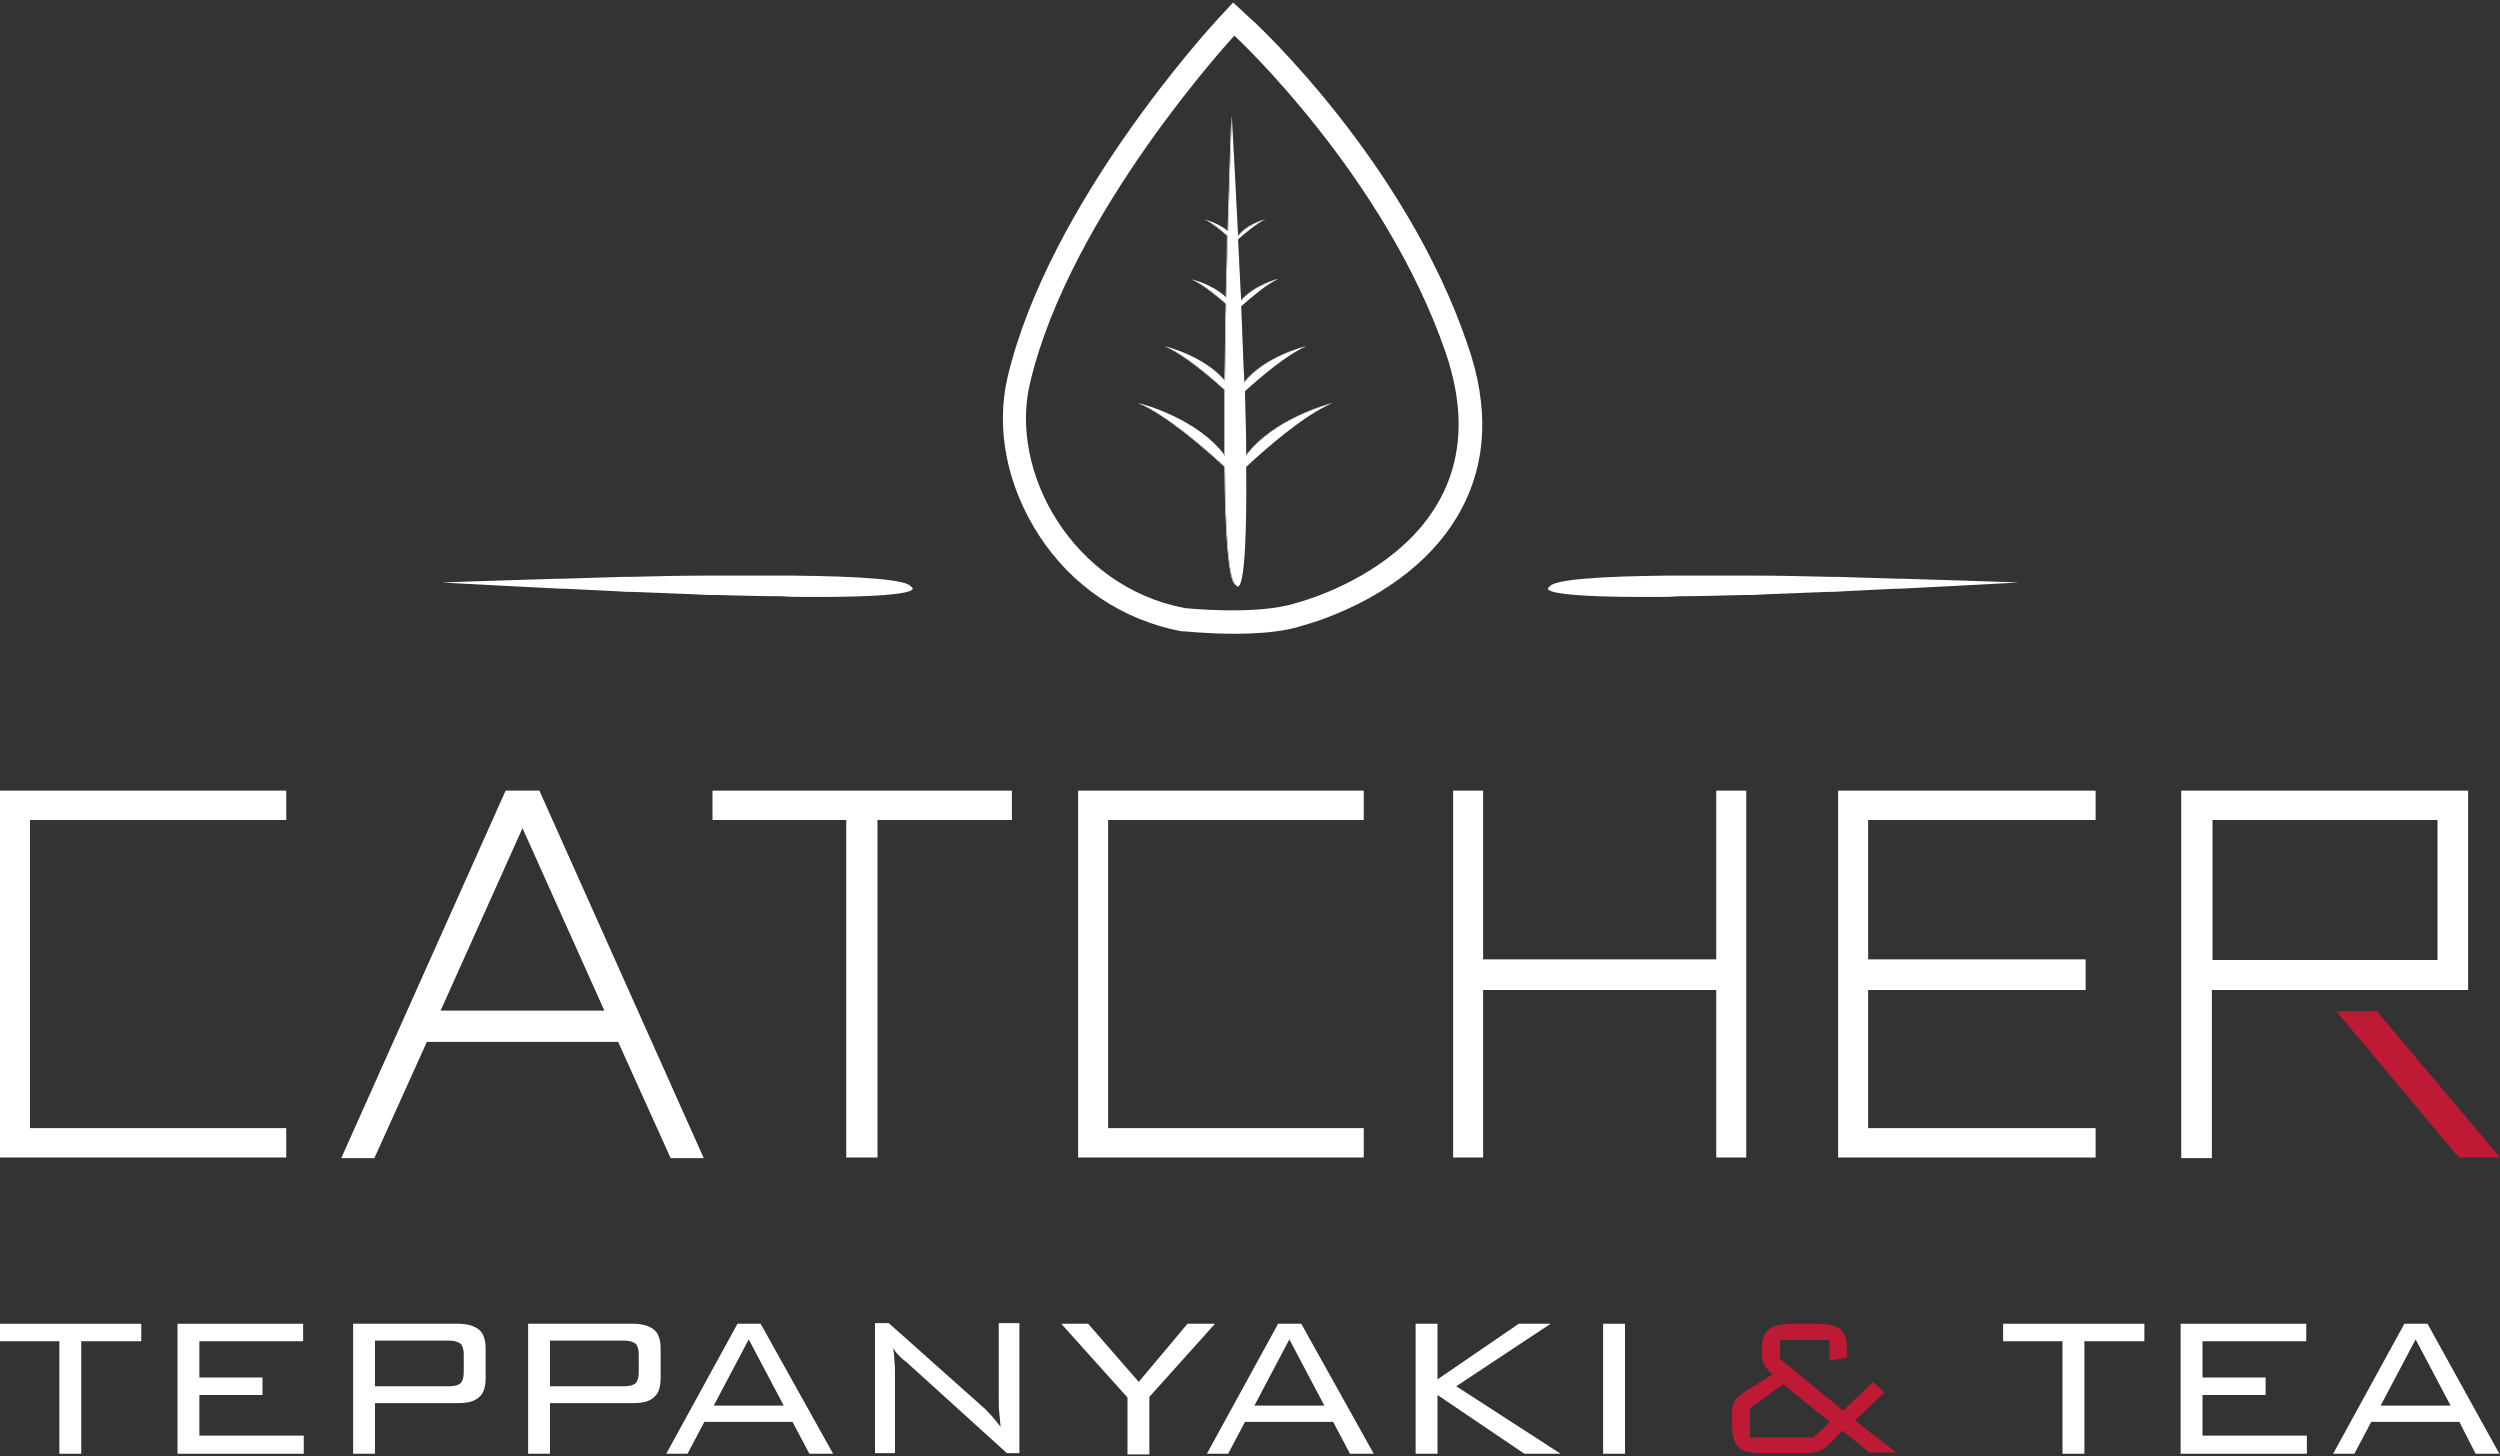
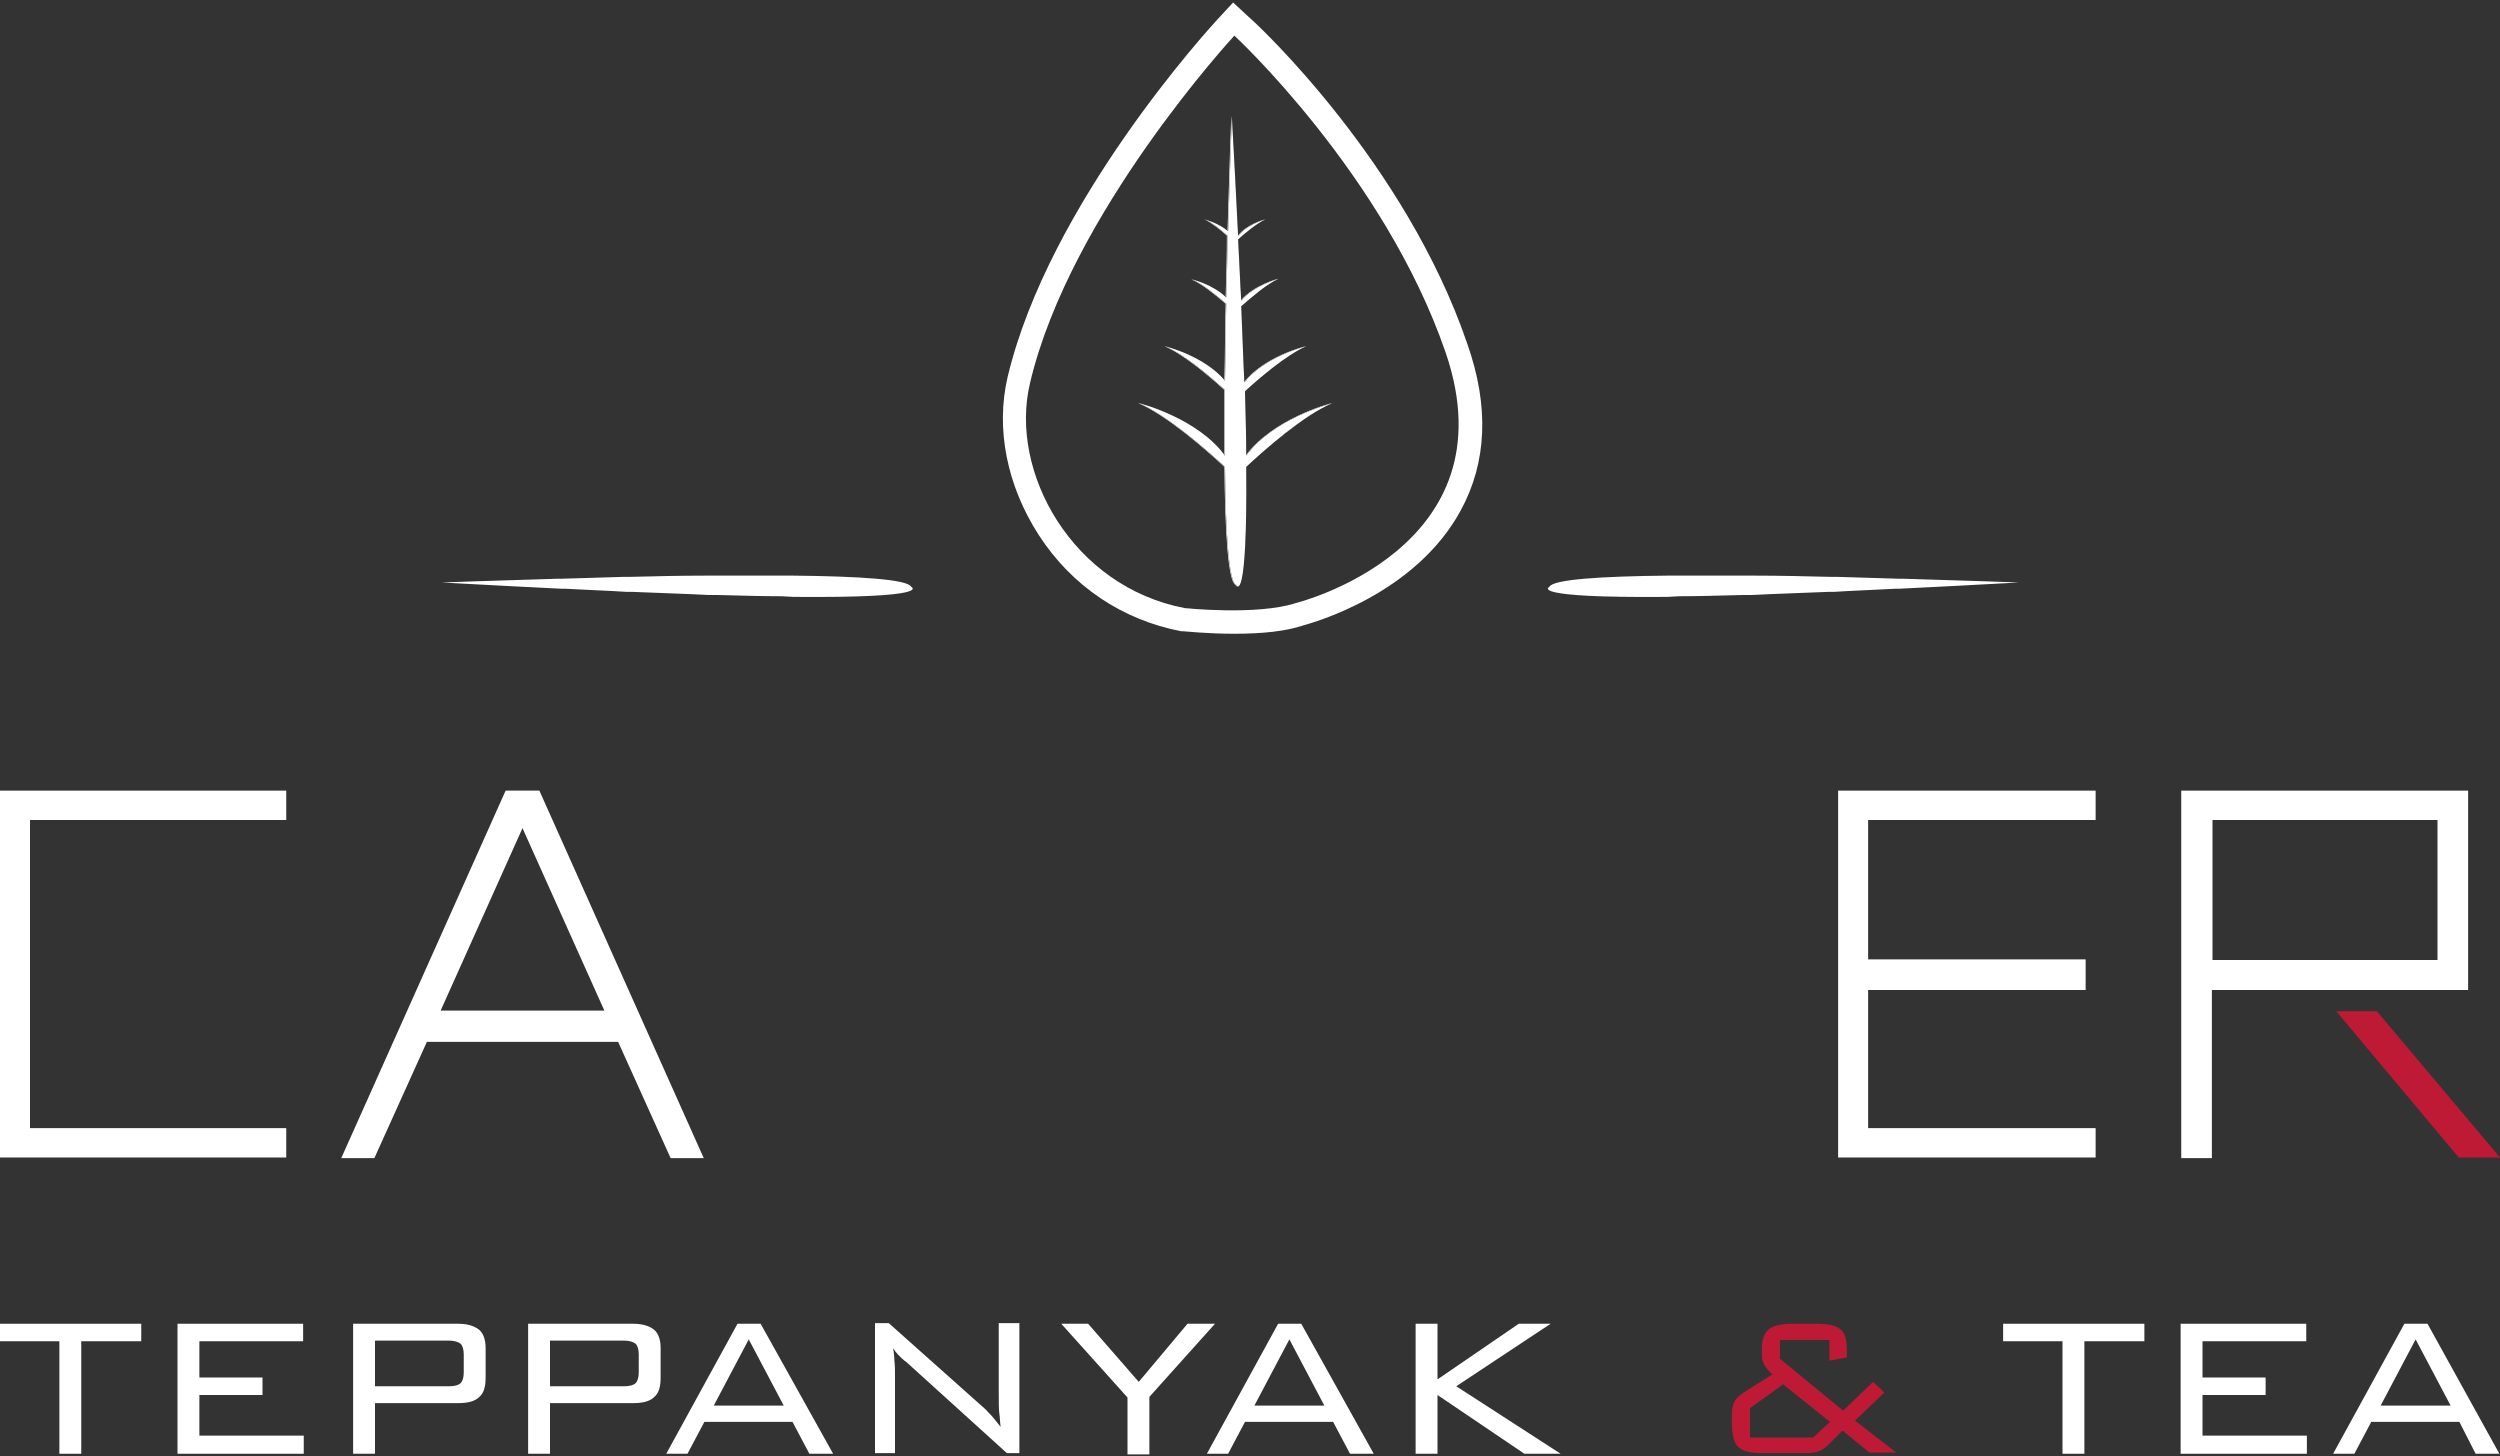
<svg xmlns="http://www.w3.org/2000/svg" version="1.1" id="Capa_1" x="0px" y="0px" viewBox="0 0 400 233" style="enable-background:new 0 0 400 233;" xml:space="preserve">
  <rect x="0" y="0" width="400" height="233" fill="#333333" stroke="none" />
  <style type="text/css">
	.st0{fill:#FFFFFF;}
	.st1{fill:#BE1935;}
</style>
  <g>
    <g>
      <polygon class="st0" points="45.8,131.2 45.8,126.5 4.8,126.5 0,126.5 0,131.2 0,180.5 0,185.2 4.8,185.2 45.8,185.2 45.8,180.5     4.8,180.5 4.8,131.2   " />
      <path class="st0" d="M349,126.5v58.8h4.9v-26.9h41v-31.9H349z M390,153.6h-36v-22.4h36V153.6z" />
      <polygon class="st0" points="335.3,131.2 335.3,126.5 298.9,126.5 296.5,126.5 294.1,126.5 294.1,185.2 296.5,185.2 298.9,185.2     335.3,185.2 335.3,180.5 298.9,180.5 298.9,158.4 333.7,158.4 333.7,153.5 298.9,153.5 298.9,131.2   " />
-       <polygon class="st0" points="274.6,126.5 274.6,153.5 237.3,153.5 237.3,126.5 232.5,126.5 232.5,185.2 237.3,185.2 237.3,158.4     274.6,158.4 274.6,185.2 279.4,185.2 279.4,126.5   " />
-       <polygon class="st0" points="218.2,131.2 218.2,126.5 177.3,126.5 172.5,126.5 172.5,131.2 172.5,180.5 172.5,185.2 177.3,185.2     218.2,185.2 218.2,180.5 177.3,180.5 177.3,131.2   " />
-       <polygon class="st0" points="161.9,126.5 140.4,126.5 135.4,126.5 114,126.5 114,131.2 135.4,131.2 135.4,185.2 140.4,185.2     140.4,131.2 161.9,131.2   " />
      <polygon class="st1" points="373.8,161.8 380.3,161.8 400,185.2 393.4,185.2   " />
      <path class="st0" d="M86.3,126.5h-5.4l-26.3,58.8h5.3l8.4-18.6h30.6l8.4,18.6h5.3L86.3,126.5z M70.5,161.7l13.1-29.2l13.1,29.2    H70.5z" />
    </g>
    <g>
      <g>
        <path class="st0" d="M213.1,64.5c-4.5,1.9-10.7,7.4-13.8,10.2c0.2,22.7-1.6,18.9-1.6,18.9c-1.2-0.5-1.7-8.4-1.8-18.9     c-3-2.8-9.3-8.3-13.8-10.2c0.5,0.1,9.5,2.5,13.8,8.4c0-3.3,0-6.9,0-10.5c-2.4-2.2-6.5-5.7-9.6-7c0.4,0.1,6.3,1.6,9.6,5.5     c0.1-4.1,0.1-8.3,0.2-12.3c-1.5-1.3-3.8-3.2-5.5-3.9c0,0,3.4,0.8,5.5,2.9c0.1-3.5,0.2-6.8,0.2-9.9c-1-0.9-2.5-2.1-3.6-2.6     c0.2,0.1,2.2,0.6,3.7,1.9c0.3-10.6,0.6-18.4,0.6-18.4c0.4,7,0.7,13.4,1,19.2c1.3-1.8,4-2.6,4.4-2.7c-1.4,0.6-3.4,2.3-4.4,3.2     c0.2,3.5,0.3,6.8,0.5,9.8c2.1-2.5,6-3.5,6-3.5c-1.9,0.8-4.5,3.1-6,4.4c0.2,4.5,0.3,8.5,0.5,12.2c3.2-4.1,9.5-5.7,9.9-5.8     c-3.2,1.4-7.5,5.1-9.8,7.2c0.1,3.9,0.2,7.3,0.2,10.3C203.7,67,212.6,64.6,213.1,64.5z" />
        <path class="st0" d="M234.8,55.1C224.9,26,201.1,3.8,200,2.9l-2.7-2.5l-2.5,2.7c-1.1,1.2-27,29.4-33.6,57.3     c-1.9,8.2-0.1,17.3,5,25.2c5.3,8.2,13.4,13.6,22.8,15.4l0.3,0c0.2,0,3.8,0.4,8.2,0.4c4.5,0,8.2-0.4,10.9-1.3     c1.8-0.5,18-5,25.3-18.4C237.9,74,238.3,65.1,234.8,55.1z M207.3,96.5c-6.2,2-17.7,0.8-17.7,0.8c-18-3.4-28.2-21.8-24.8-36     c6.4-27.2,32.7-55.6,32.7-55.6s24,22.2,33.8,50.7C242.1,87.9,207.3,96.5,207.3,96.5z" />
        <path d="M199.4,74.7c0.2,22.7-1.6,18.9-1.6,18.9c-1.2-0.5-1.7-8.4-1.8-18.9c-3-2.8-9.3-8.3-13.8-10.2c0.5,0.1,9.5,2.5,13.8,8.4     c0-3.3,0-6.9,0-10.5c-2.4-2.2-6.5-5.7-9.6-7c0.4,0.1,6.3,1.6,9.6,5.5c0.1-4.1,0.1-8.3,0.2-12.3c-1.5-1.3-3.8-3.2-5.5-3.9     c0,0,3.4,0.8,5.5,2.9c0.1-3.5,0.2-6.8,0.2-9.9c-1-0.9-2.5-2.1-3.6-2.6c0.2,0.1,2.2,0.6,3.7,1.9c0.3-10.6,0.6-18.4,0.6-18.4     c0.4,7,0.7,13.4,1,19.2c1.3-1.8,4-2.6,4.4-2.7c-1.4,0.6-3.4,2.3-4.4,3.2c0.2,3.5,0.3,6.8,0.5,9.8c2.1-2.5,6-3.5,6-3.5     c-1.9,0.8-4.5,3.1-6,4.4c0.2,4.5,0.3,8.5,0.5,12.2c3.2-4.1,9.5-5.7,9.9-5.8c-3.2,1.4-7.5,5.1-9.8,7.2c0.1,3.9,0.2,7.3,0.2,10.3     c4.3-5.9,13.2-8.2,13.8-8.4C208.6,66.4,202.4,71.9,199.4,74.7z" />
        <path class="st0" d="M199.4,74.7c0.2,22.7-1.6,18.9-1.6,18.9c-1.2-0.5-1.7-8.4-1.8-18.9c-3-2.8-9.3-8.3-13.8-10.2     c0.5,0.1,9.5,2.5,13.8,8.4c0-3.3,0-6.9,0-10.5c-2.4-2.2-6.5-5.7-9.6-7c0.4,0.1,6.3,1.6,9.6,5.5c0.1-4.1,0.1-8.3,0.2-12.3     c-1.5-1.3-3.8-3.2-5.5-3.9c0,0,3.4,0.8,5.5,2.9c0.1-3.5,0.2-6.8,0.2-9.9c-1-0.9-2.5-2.1-3.6-2.6c0.2,0.1,2.2,0.6,3.7,1.9     c0.3-10.6,0.6-18.4,0.6-18.4c0.4,7,0.7,13.4,1,19.2c1.3-1.8,4-2.6,4.4-2.7c-1.4,0.6-3.4,2.3-4.4,3.2c0.2,3.5,0.3,6.8,0.5,9.8     c2.1-2.5,6-3.5,6-3.5c-1.9,0.8-4.5,3.1-6,4.4c0.2,4.5,0.3,8.5,0.5,12.2c3.2-4.1,9.5-5.7,9.9-5.8c-3.2,1.4-7.5,5.1-9.8,7.2     c0.1,3.9,0.2,7.3,0.2,10.3c4.3-5.9,13.2-8.2,13.8-8.4C208.6,66.4,202.4,71.9,199.4,74.7z" />
      </g>
      <path class="st0" d="M266.8,95.5c-22.7,0.2-18.9-1.6-18.9-1.6c0.5-1.2,8.4-1.7,18.9-1.8l1.9,0c3.3,0,6.9,0,10.5,0l1.5,0    c4.1,0,8.3,0.1,12.3,0.2l1,0c3.4,0.1,6.8,0.2,9.9,0.3l0.7,0c10.6,0.3,18.4,0.6,18.4,0.6c-7,0.4-13.4,0.7-19.2,1l-0.6,0    c-3.5,0.2-6.8,0.3-9.8,0.5l-0.9,0c-4.5,0.2-8.6,0.3-12.2,0.5l-1.4,0c-3.9,0.1-7.3,0.2-10.3,0.2L266.8,95.5z" />
      <path class="st0" d="M126.9,95.5c22.7,0.2,18.9-1.6,18.9-1.6c-0.5-1.2-8.4-1.7-18.9-1.8l-1.9,0c-3.3,0-6.9,0-10.5,0l-1.5,0    c-4.1,0-8.3,0.1-12.3,0.2l-1,0c-3.4,0.1-6.8,0.2-9.9,0.3l-0.7,0c-10.6,0.3-18.4,0.6-18.4,0.6c7,0.4,13.4,0.7,19.2,1l0.6,0    c3.5,0.2,6.8,0.3,9.8,0.5l0.9,0c4.5,0.2,8.6,0.3,12.2,0.5l1.4,0c3.9,0.1,7.3,0.2,10.3,0.2L126.9,95.5z" />
    </g>
    <g>
      <path class="st1" d="M296.8,227.3l4.7-4.5l-1.8-1.7l-4.8,4.6l-10.1-8.3v-3h7.9v3.3l2.8-0.5V216c0-1.6-0.3-2.7-1-3.3    c-0.7-0.6-2-0.9-3.8-0.9h-3.9c-1.8,0-3.1,0.3-3.8,0.9c-0.7,0.6-1.1,1.6-1.1,2.9v1.2c0,0.6,0.1,1.1,0.4,1.6c0.3,0.5,0.7,1,1.3,1.5    l-4,2.5c-1,0.6-1.7,1.2-2,1.7c-0.3,0.5-0.5,1.2-0.5,2.1v1.4c0,1.9,0.3,3.2,1,3.9c0.7,0.7,2,1,3.9,1h6.8c1,0,1.7-0.1,2.2-0.3    c0.5-0.2,1-0.5,1.5-1l2.3-2.3l4.3,3.5h4.3L296.8,227.3z M290.1,230H280v-4.7l5.3-3.8l7.5,6L290.1,230z" />
      <g>
        <path class="st0" d="M320.5,211.8v2.8h9.5v18h3.5v-18h9.6v-2.8H320.5z" />
        <path class="st0" d="M352.4,229.8v-6.6h10.1v-2.8h-10.1v-5.8H369v-2.8h-20.1v20.8h20.2v-2.9H352.4z" />
        <path class="st0" d="M388.4,211.8h-3.7l-11.4,20.8h3.4l2.7-5.1h14.1l2.6,5.1h3.8L388.4,211.8z M380.9,224.9l5.6-10.6l5.6,10.6     H380.9z" />
      </g>
      <g>
        <path class="st0" d="M0,211.8v2.8h9.5v18H13v-18h9.6v-2.8H0z" />
        <path class="st0" d="M31.9,229.8v-6.6H42v-2.8H31.9v-5.8h16.6v-2.8H28.4v20.8h20.2v-2.9H31.9z" />
        <path class="st0" d="M104.7,212.8c-0.7-0.6-1.8-1-3.4-1H84.5v20.8H88v-8.1h13.3c1.6,0,2.7-0.3,3.4-1c0.7-0.6,1-1.6,1-3.1v-4.7     C105.7,214.5,105.4,213.4,104.7,212.8z M102.2,219.6c0,0.8-0.2,1.4-0.5,1.7c-0.3,0.3-0.9,0.5-1.8,0.5H88v-7.3h11.9     c0.8,0,1.4,0.2,1.8,0.5c0.3,0.3,0.5,0.9,0.5,1.7V219.6z" />
        <path class="st0" d="M76.7,212.8c-0.7-0.6-1.8-1-3.4-1H56.5v20.8H60v-8.1h13.3c1.6,0,2.7-0.3,3.4-1c0.7-0.6,1-1.6,1-3.1v-4.7     C77.7,214.5,77.4,213.4,76.7,212.8z M74.2,219.6c0,0.8-0.2,1.4-0.5,1.7c-0.3,0.3-0.9,0.5-1.8,0.5H60v-7.3h11.9     c0.8,0,1.4,0.2,1.8,0.5c0.3,0.3,0.5,0.9,0.5,1.7V219.6z" />
        <path class="st0" d="M121.7,211.8H118l-11.4,20.8h3.4l2.7-5.1h14.1l2.7,5.1h3.8L121.7,211.8z M114.2,224.9l5.6-10.6l5.6,10.6     H114.2z" />
        <path class="st0" d="M159.8,211.8v11.4c0,1.3,0,2.3,0.1,3c0.1,0.7,0.1,1.4,0.2,2.1c-0.4-0.5-0.8-1-1.2-1.5     c-0.4-0.5-0.8-0.8-1.1-1.2l-15.6-13.9H140v20.8h3.2v-12.3c0-1,0-1.8-0.1-2.5c0-0.7-0.1-1.4-0.2-2c0.4,0.7,1,1.3,1.8,2     c0.2,0.1,0.3,0.2,0.4,0.3l16,14.5h2v-20.8H159.8z" />
        <path class="st0" d="M190,211.8l-7.8,9.3l-8.1-9.3h-4.3l10.6,11.8v9.1h3.5v-9.2l10.5-11.7H190z" />
        <path class="st0" d="M208.2,211.8h-3.7l-11.4,20.8h3.4l2.7-5.1h14.1l2.7,5.1h3.8L208.2,211.8z M200.7,224.9l5.6-10.6l5.6,10.6     H200.7z" />
        <path class="st0" d="M233,221.8l15.1-10H243l-13,8.9v-8.9h-3.5v20.8h3.5v-9.4l13.9,9.4h5.8L233,221.8z" />
-         <path class="st0" d="M256.5,211.8v20.8h3.5v-20.8H256.5z" />
      </g>
    </g>
  </g>
</svg>